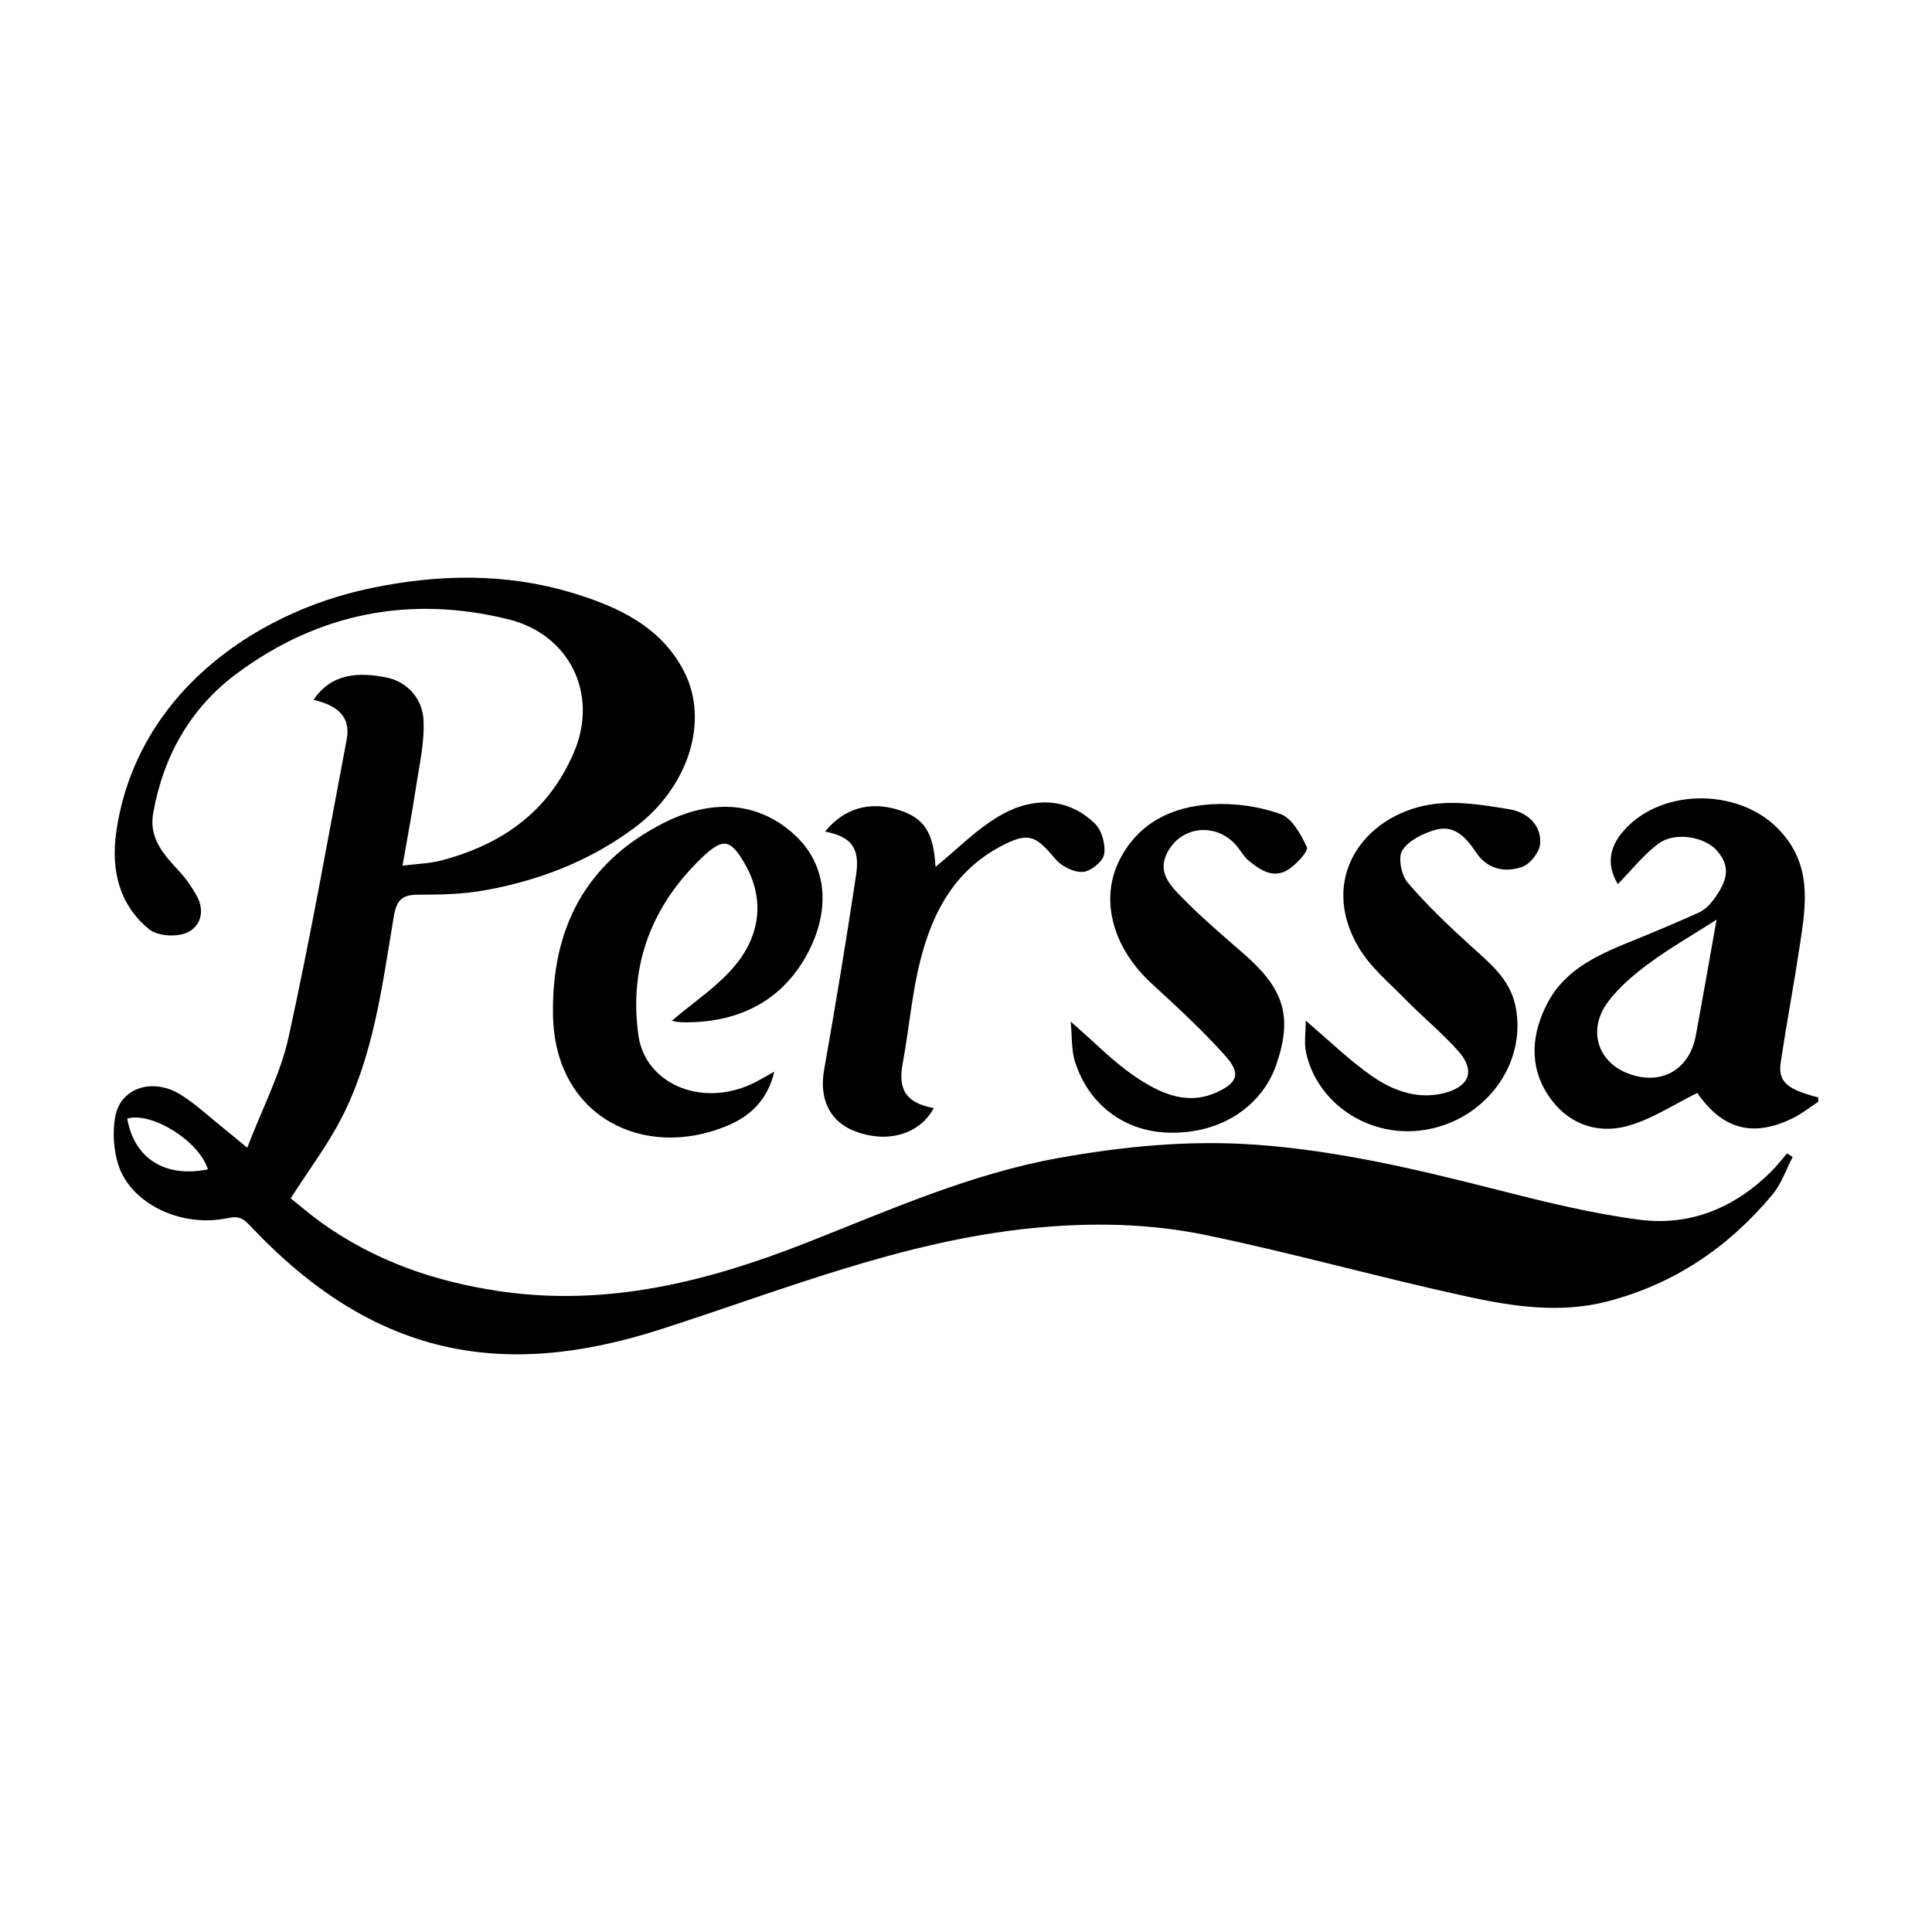
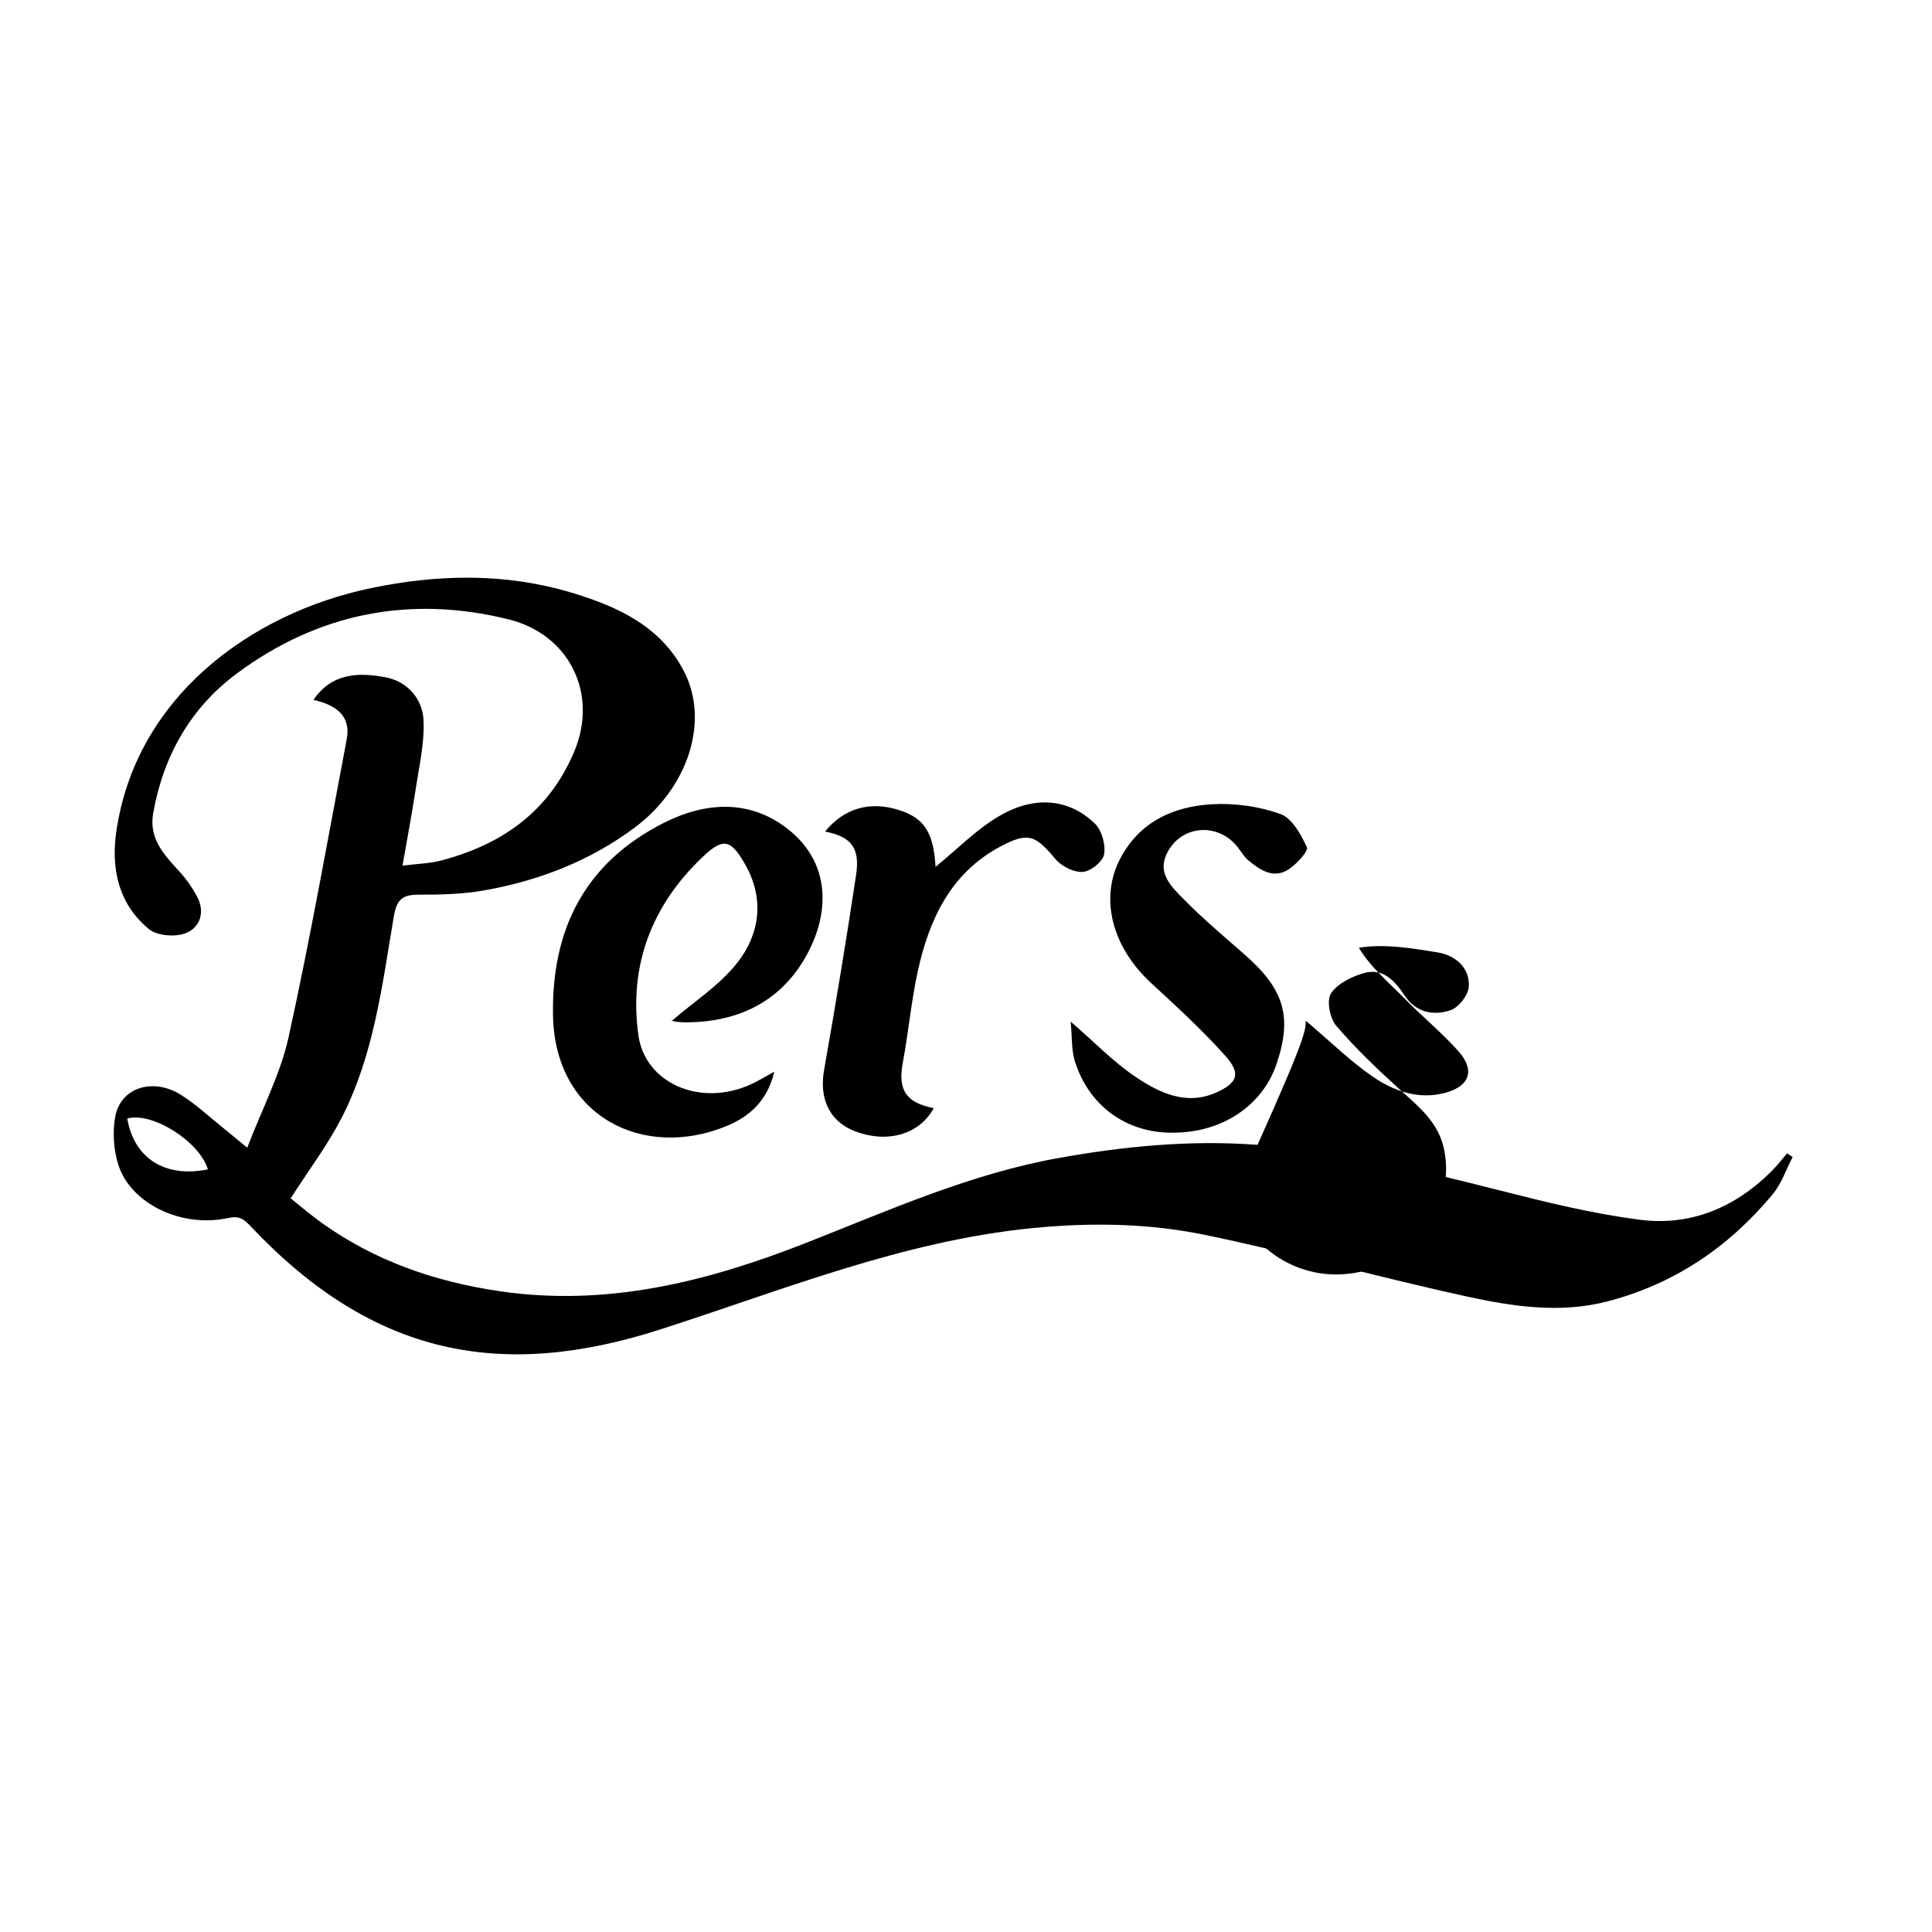
<svg xmlns="http://www.w3.org/2000/svg" version="1.1" id="Layer_1" x="0px" y="0px" width="1080px" height="1080px" viewBox="0 0 1080 1080" enable-background="new 0 0 1080 1080" xml:space="preserve">
  <g>
-     <path d="M1016.422,615.91c-4.703,3.07-9.155,6.65-14.156,9.117c-22.492,11.087-39.481,6.143-53.47-14.05   c-13.374,6.486-25.899,15.063-39.721,18.636c-17.333,4.485-33.527-2.013-43.644-17.368c-10.921-16.584-9.223-34.67-0.351-51.573   c10.383-19.784,30.002-27.668,49.371-35.536c11.889-4.828,23.722-9.813,35.403-15.11c2.83-1.283,5.416-3.739,7.354-6.243   c9.349-12.07,9.927-19.813,2.553-28.302c-6.555-7.547-23.085-10.729-32.323-4.091c-8.506,6.111-15.155,14.811-23.069,22.82   c-5.328-8.771-5.683-18.386,1.517-27.688c20.124-26.015,65.064-26.758,88.017-3.313c19.659,20.079,15.594,42.979,12.04,66.363   c-3.263,21.475-7.292,42.833-10.517,64.313c-1.614,10.755,3.429,15.073,20.994,19.57   C1016.422,614.274,1016.422,615.092,1016.422,615.91z M959.564,514.104c-13.993,8.943-26.273,15.965-37.586,24.298   c-8.357,6.159-16.619,13.14-22.862,21.329c-11.883,15.58-6.263,33.893,11.146,40.422c18.308,6.863,34.145-2.003,37.72-21.334   C951.85,557.901,955.487,536.944,959.564,514.104z" />
    <path d="M175.235,391.238c10.275-15.199,25.573-15.461,40.486-12.585c11.934,2.3,20.44,11.916,21.029,23.845   c0.627,12.72-2.434,25.67-4.354,38.45c-2.039,13.562-4.63,27.042-7.397,42.958c8.038-1.034,15.168-1.171,21.864-2.941   c33.894-8.969,60.057-27.342,74.147-60.854c13.564-32.262-2.635-65.478-36.806-73.917c-54.933-13.567-106.32-3.526-151.92,30.384   c-25.938,19.29-40.969,46.082-46.651,77.975c-2.54,14.264,6.139,23.386,14.751,32.734c3.75,4.073,6.993,8.784,9.661,13.647   c4.727,8.613,1.986,17.351-5.954,20.604c-5.84,2.394-16.105,1.698-20.757-2.092c-16.806-13.694-21.299-33.298-18.406-53.937   c10.614-75.729,75.283-122.763,142.465-136.745c37.503-7.805,75.079-8.567,112.104,2.536c25.758,7.724,50.084,18.877,63.014,44.317   c14.149,27.836,2.048,64.72-27.553,86.886c-25.079,18.779-53.722,29.806-84.354,35.248c-11.937,2.118-24.307,2.418-36.478,2.382   c-8.982-0.022-12.34,2.459-13.972,12.104c-6.504,38.447-11.147,77.637-29.332,112.934c-7.697,14.937-17.979,28.541-28.328,44.693   c4.398,3.495,10.697,8.959,17.45,13.79c29.664,21.226,63.062,32.738,98.928,38.078c60.193,8.962,116.448-5.207,171.938-27.027   c46.261-18.191,91.934-38.638,141.336-47.443c36.313-6.469,72.57-10.029,109.918-7.36c46.772,3.347,91.6,14.174,136.617,25.628   c25.717,6.541,51.687,12.926,77.936,16.313c28.332,3.661,53.233-6.742,73.605-27.047c3.143-3.13,5.854-6.69,8.768-10.053   c1.041,0.672,2.082,1.344,3.123,2.016c-3.672,7.008-6.253,14.924-11.199,20.875c-24.484,29.465-54.947,50.138-92.344,59.852   c-26.322,6.837-52.629,2.904-78.263-2.665c-48.918-10.631-97.196-24.255-146.202-34.413c-31.756-6.582-64.136-7.145-96.895-3.899   c-72.89,7.215-139.774,34.764-208.509,56.78c-88.472,28.343-160.01,14.78-228.354-57.532c-3.997-4.226-6.277-6.291-12.94-4.86   c-26.314,5.65-54.674-8.255-61.389-30.16c-2.526-8.252-3.137-17.911-1.635-26.397c2.88-16.263,20.915-22.193,36.698-12.351   c8.506,5.303,15.924,12.356,23.805,18.656c3.412,2.728,6.754,5.543,13.318,10.944c8.452-22.084,18.607-41.307,23.109-61.776   c12.139-55.192,21.962-110.896,32.481-166.441C196.035,401.574,189.872,394.537,175.235,391.238z M116.224,653.668   c-4.979-16.007-31.621-32.337-45.074-28.379C74.934,647.467,92.206,658.613,116.224,653.668z" />
    <path d="M432.838,599.063c-3.829,16.348-13.958,25.091-26.357,30.262c-46.475,19.379-96.315-4.915-97.345-61.654   c-0.875-48.282,17.939-85.355,61.757-107.589c23.239-11.792,47.84-13.408,69.176,3.092c24.614,19.035,24.213,47.908,9.751,72.679   c-14.567,24.946-38.601,35.936-67.542,35.622c-2.022-0.022-4.078-0.233-6.049-0.679c-1.13-0.257-2.114-1.151-0.566-0.257   c12.021-10.412,26.72-19.76,36.771-32.712c12.47-16.071,14.919-35.733,4.097-54.646c-7.938-13.868-12.1-15.191-23.679-4.202   c-28.487,27.042-41.481,60.697-35.948,99.934c3.696,26.202,34.019,40.323,62.955,27.2   C423.51,604.452,426.935,602.286,432.838,599.063z" />
-     <path d="M729.916,570.593c13.923,11.787,24.871,22.588,37.341,31.175c11.908,8.201,25.829,13.149,40.735,9.09   c13.67-3.727,16.661-12.614,7.315-23.166c-9.145-10.329-19.981-19.133-29.658-29.018c-9.08-9.275-19.522-17.946-26.034-28.87   c-22.811-38.268,2.361-73.896,39.908-80.055c14.246-2.336,29.647,0.242,44.188,2.626c9.461,1.553,17.904,8.288,17.266,19.113   c-0.278,4.713-5.547,11.531-10.044,13.102c-9.669,3.367-19.525,1.4-25.896-8.219c-5.452-8.236-12.103-15.507-22.728-12.461   c-6.848,1.965-14.813,5.87-18.385,11.413c-2.53,3.927-0.626,13.813,2.908,17.968c10.727,12.601,22.838,24.111,35.114,35.275   c10.595,9.635,21.877,18.385,25.118,33.438c6.281,29.188-12.383,57.935-40.828,67.25c-34.754,11.385-69.408-9.666-76.157-40.933   C728.926,582.977,729.916,577.168,729.916,570.593z" />
+     <path d="M729.916,570.593c13.923,11.787,24.871,22.588,37.341,31.175c11.908,8.201,25.829,13.149,40.735,9.09   c13.67-3.727,16.661-12.614,7.315-23.166c-9.145-10.329-19.981-19.133-29.658-29.018c-9.08-9.275-19.522-17.946-26.034-28.87   c14.246-2.336,29.647,0.242,44.188,2.626c9.461,1.553,17.904,8.288,17.266,19.113   c-0.278,4.713-5.547,11.531-10.044,13.102c-9.669,3.367-19.525,1.4-25.896-8.219c-5.452-8.236-12.103-15.507-22.728-12.461   c-6.848,1.965-14.813,5.87-18.385,11.413c-2.53,3.927-0.626,13.813,2.908,17.968c10.727,12.601,22.838,24.111,35.114,35.275   c10.595,9.635,21.877,18.385,25.118,33.438c6.281,29.188-12.383,57.935-40.828,67.25c-34.754,11.385-69.408-9.666-76.157-40.933   C728.926,582.977,729.916,577.168,729.916,570.593z" />
    <path d="M522.979,484.561c12.11-9.712,23.875-22.203,38.224-29.86c16.887-9.015,35.832-8.882,50.863,5.712   c3.881,3.769,6.076,11.809,5.125,17.193c-0.719,4.063-7.533,9.533-11.919,9.806c-5.026,0.312-11.903-3.146-15.289-7.205   c-11.188-13.418-15.235-15.268-30.763-6.988c-27.72,14.783-39.757,40.588-46.119,69.496c-3.725,16.911-5.229,34.299-8.431,51.339   c-2.842,15.123,1.703,22.387,17.308,25.411c-7.959,14.639-25.8,19.868-44.045,12.907c-14.331-5.472-20.09-18.278-17.256-34.284   c6.414-36.205,12.395-72.494,17.87-108.853c2.316-15.391-2.737-21.487-17.313-24.396c10.569-13.032,25.014-17.222,41.354-12.001   C516.968,457.435,521.825,465.602,522.979,484.561z" />
    <path d="M598.514,571.072c13.394,11.611,23.786,22.456,35.947,30.682c13.36,9.037,28.523,16.483,45.311,9.009   c12.235-5.446,13.969-10.694,5.257-20.468c-12.877-14.447-27.26-27.604-41.521-40.748c-21.567-19.877-28.922-46.872-17.552-69.074   c10.696-20.885,29.717-29.688,51.661-30.905c12.663-0.702,26.213,1.212,38.119,5.446c6.498,2.313,11.493,11.413,14.806,18.553   c0.99,2.135-5.317,8.923-9.479,11.916c-8.653,6.233-16.246,1.185-23.067-4.379c-2.453-1.997-4.108-4.977-6.108-7.522   c-11.251-14.32-32.377-12.33-39.891,4.12c-4.857,10.641,2.884,17.997,9.112,24.368c10.784,11.025,22.636,21.036,34.271,31.206   c22.229,19.427,27.327,34.663,18.175,61.615c-7.821,23.035-30.884,39.576-61.495,38.226c-23.574-1.038-43.462-15.434-51.152-39.704   C598.859,586.949,599.354,579.682,598.514,571.072z" />
  </g>
</svg>